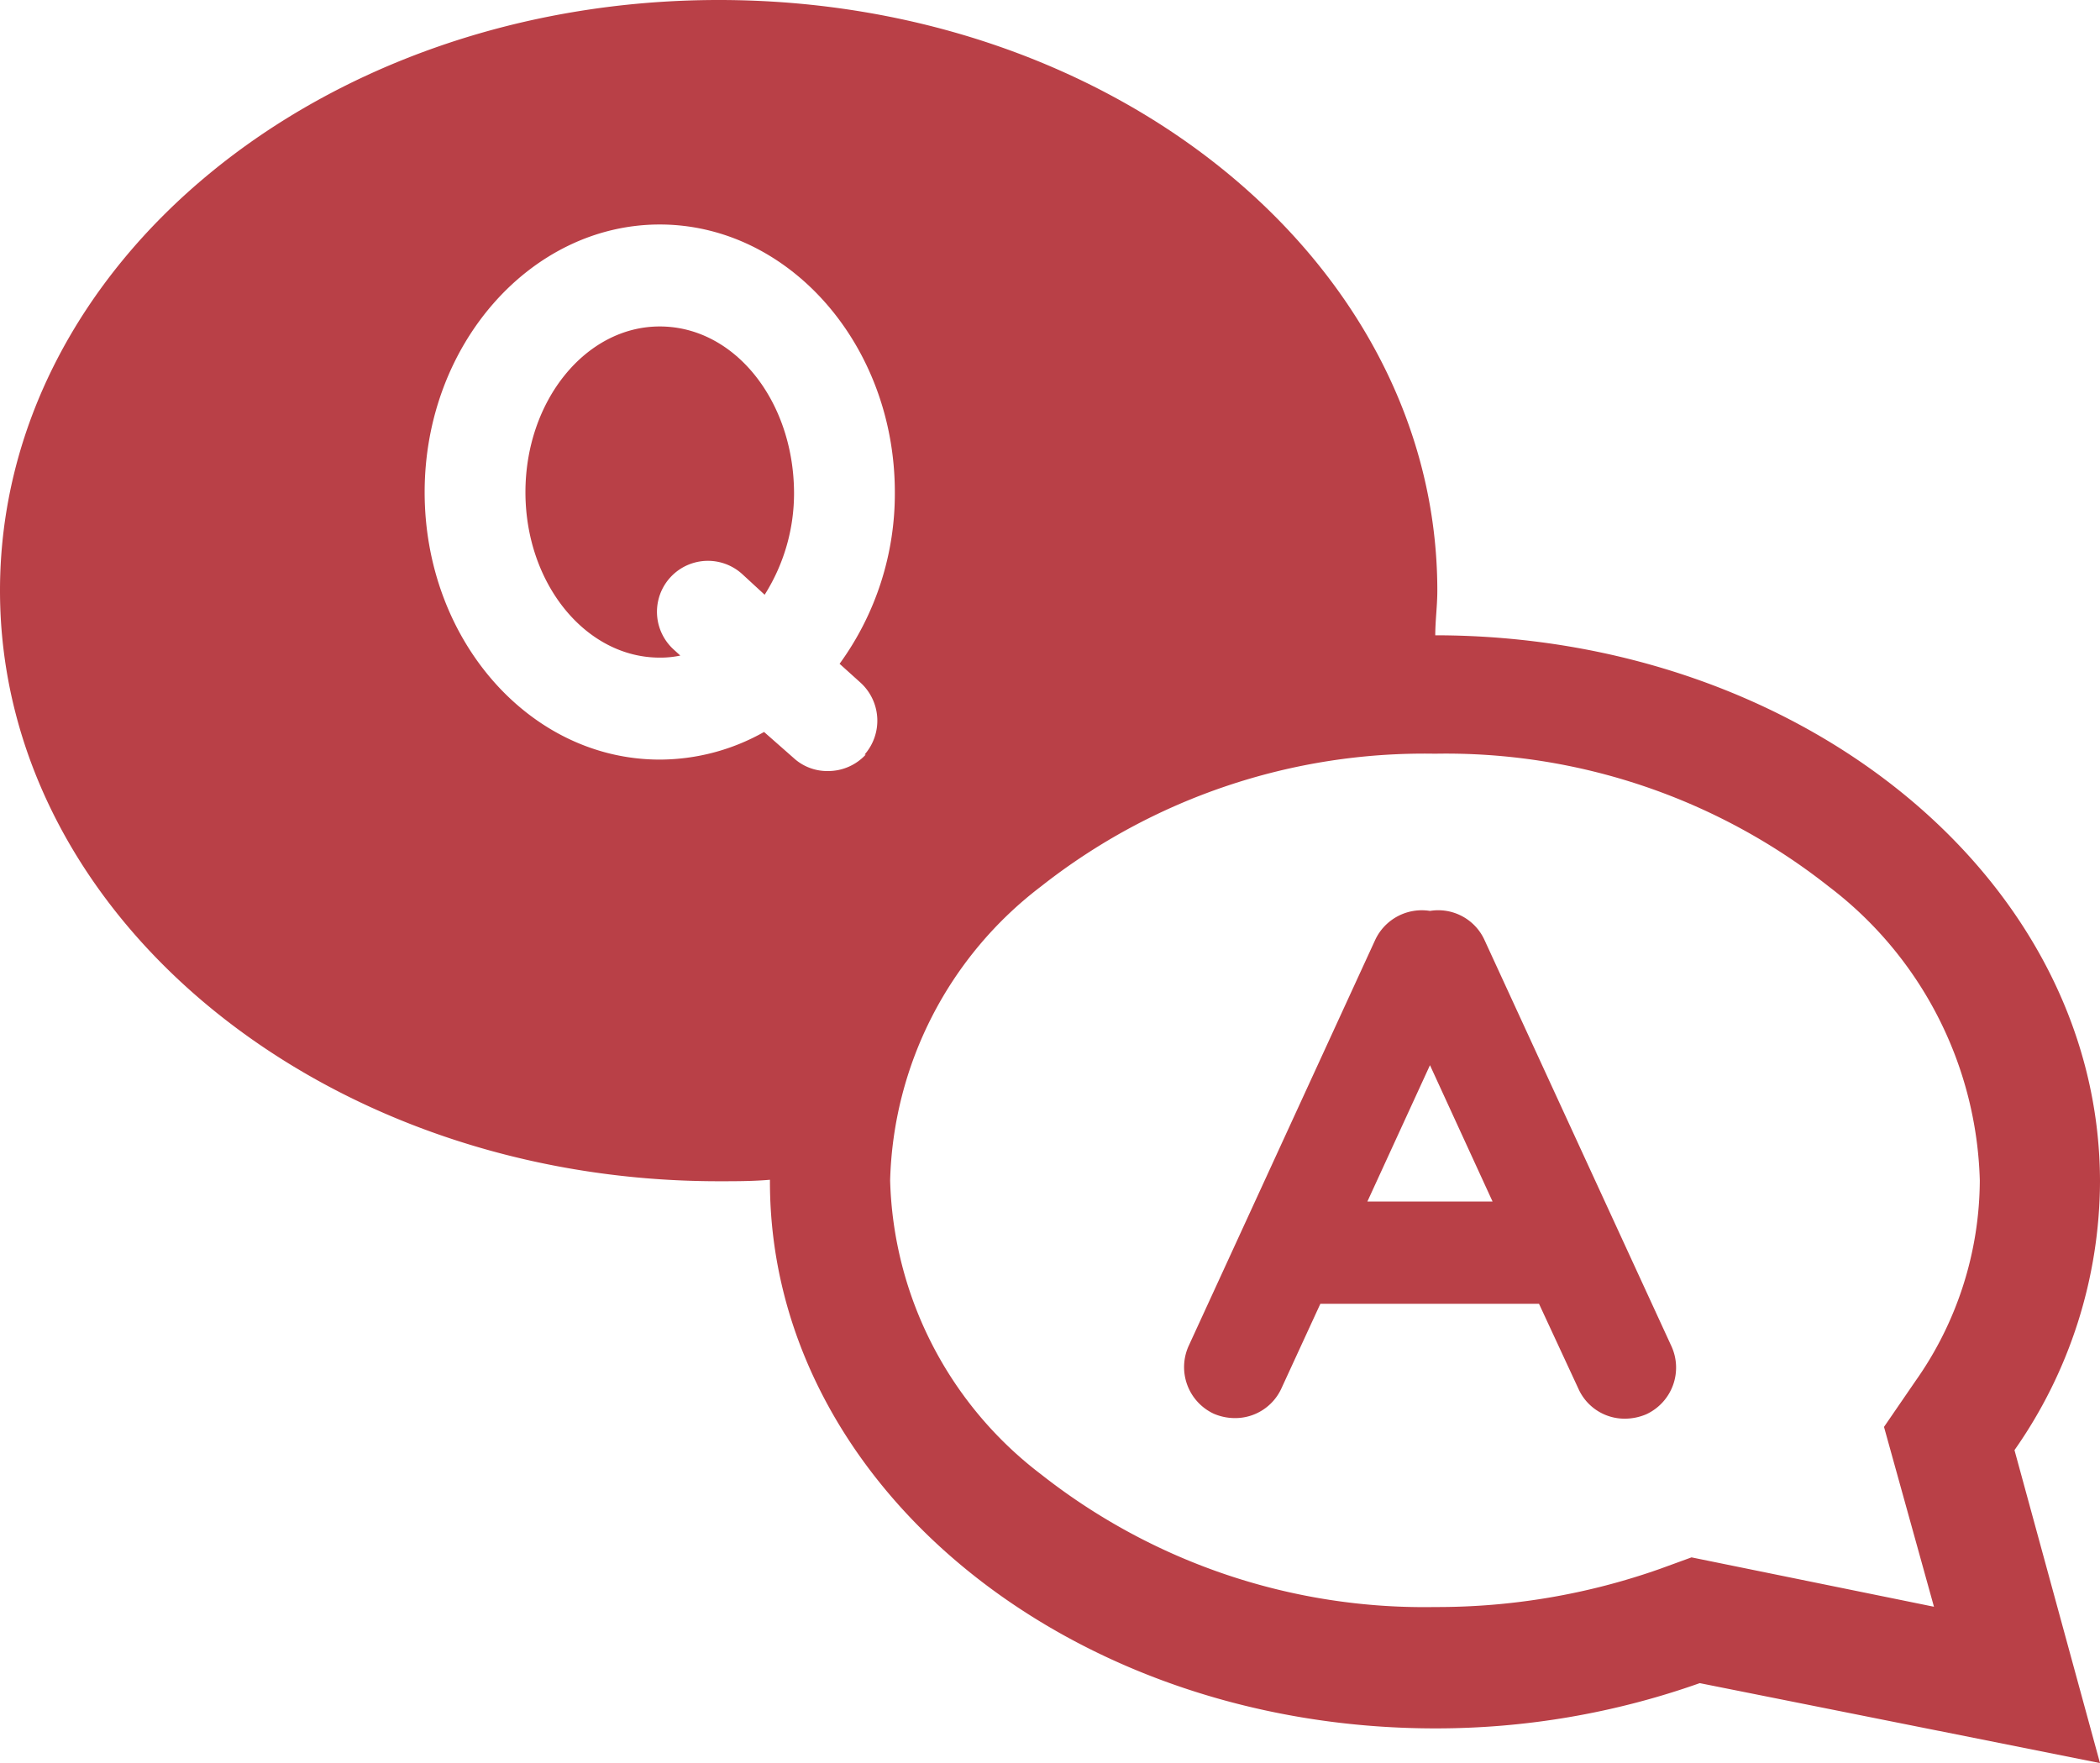
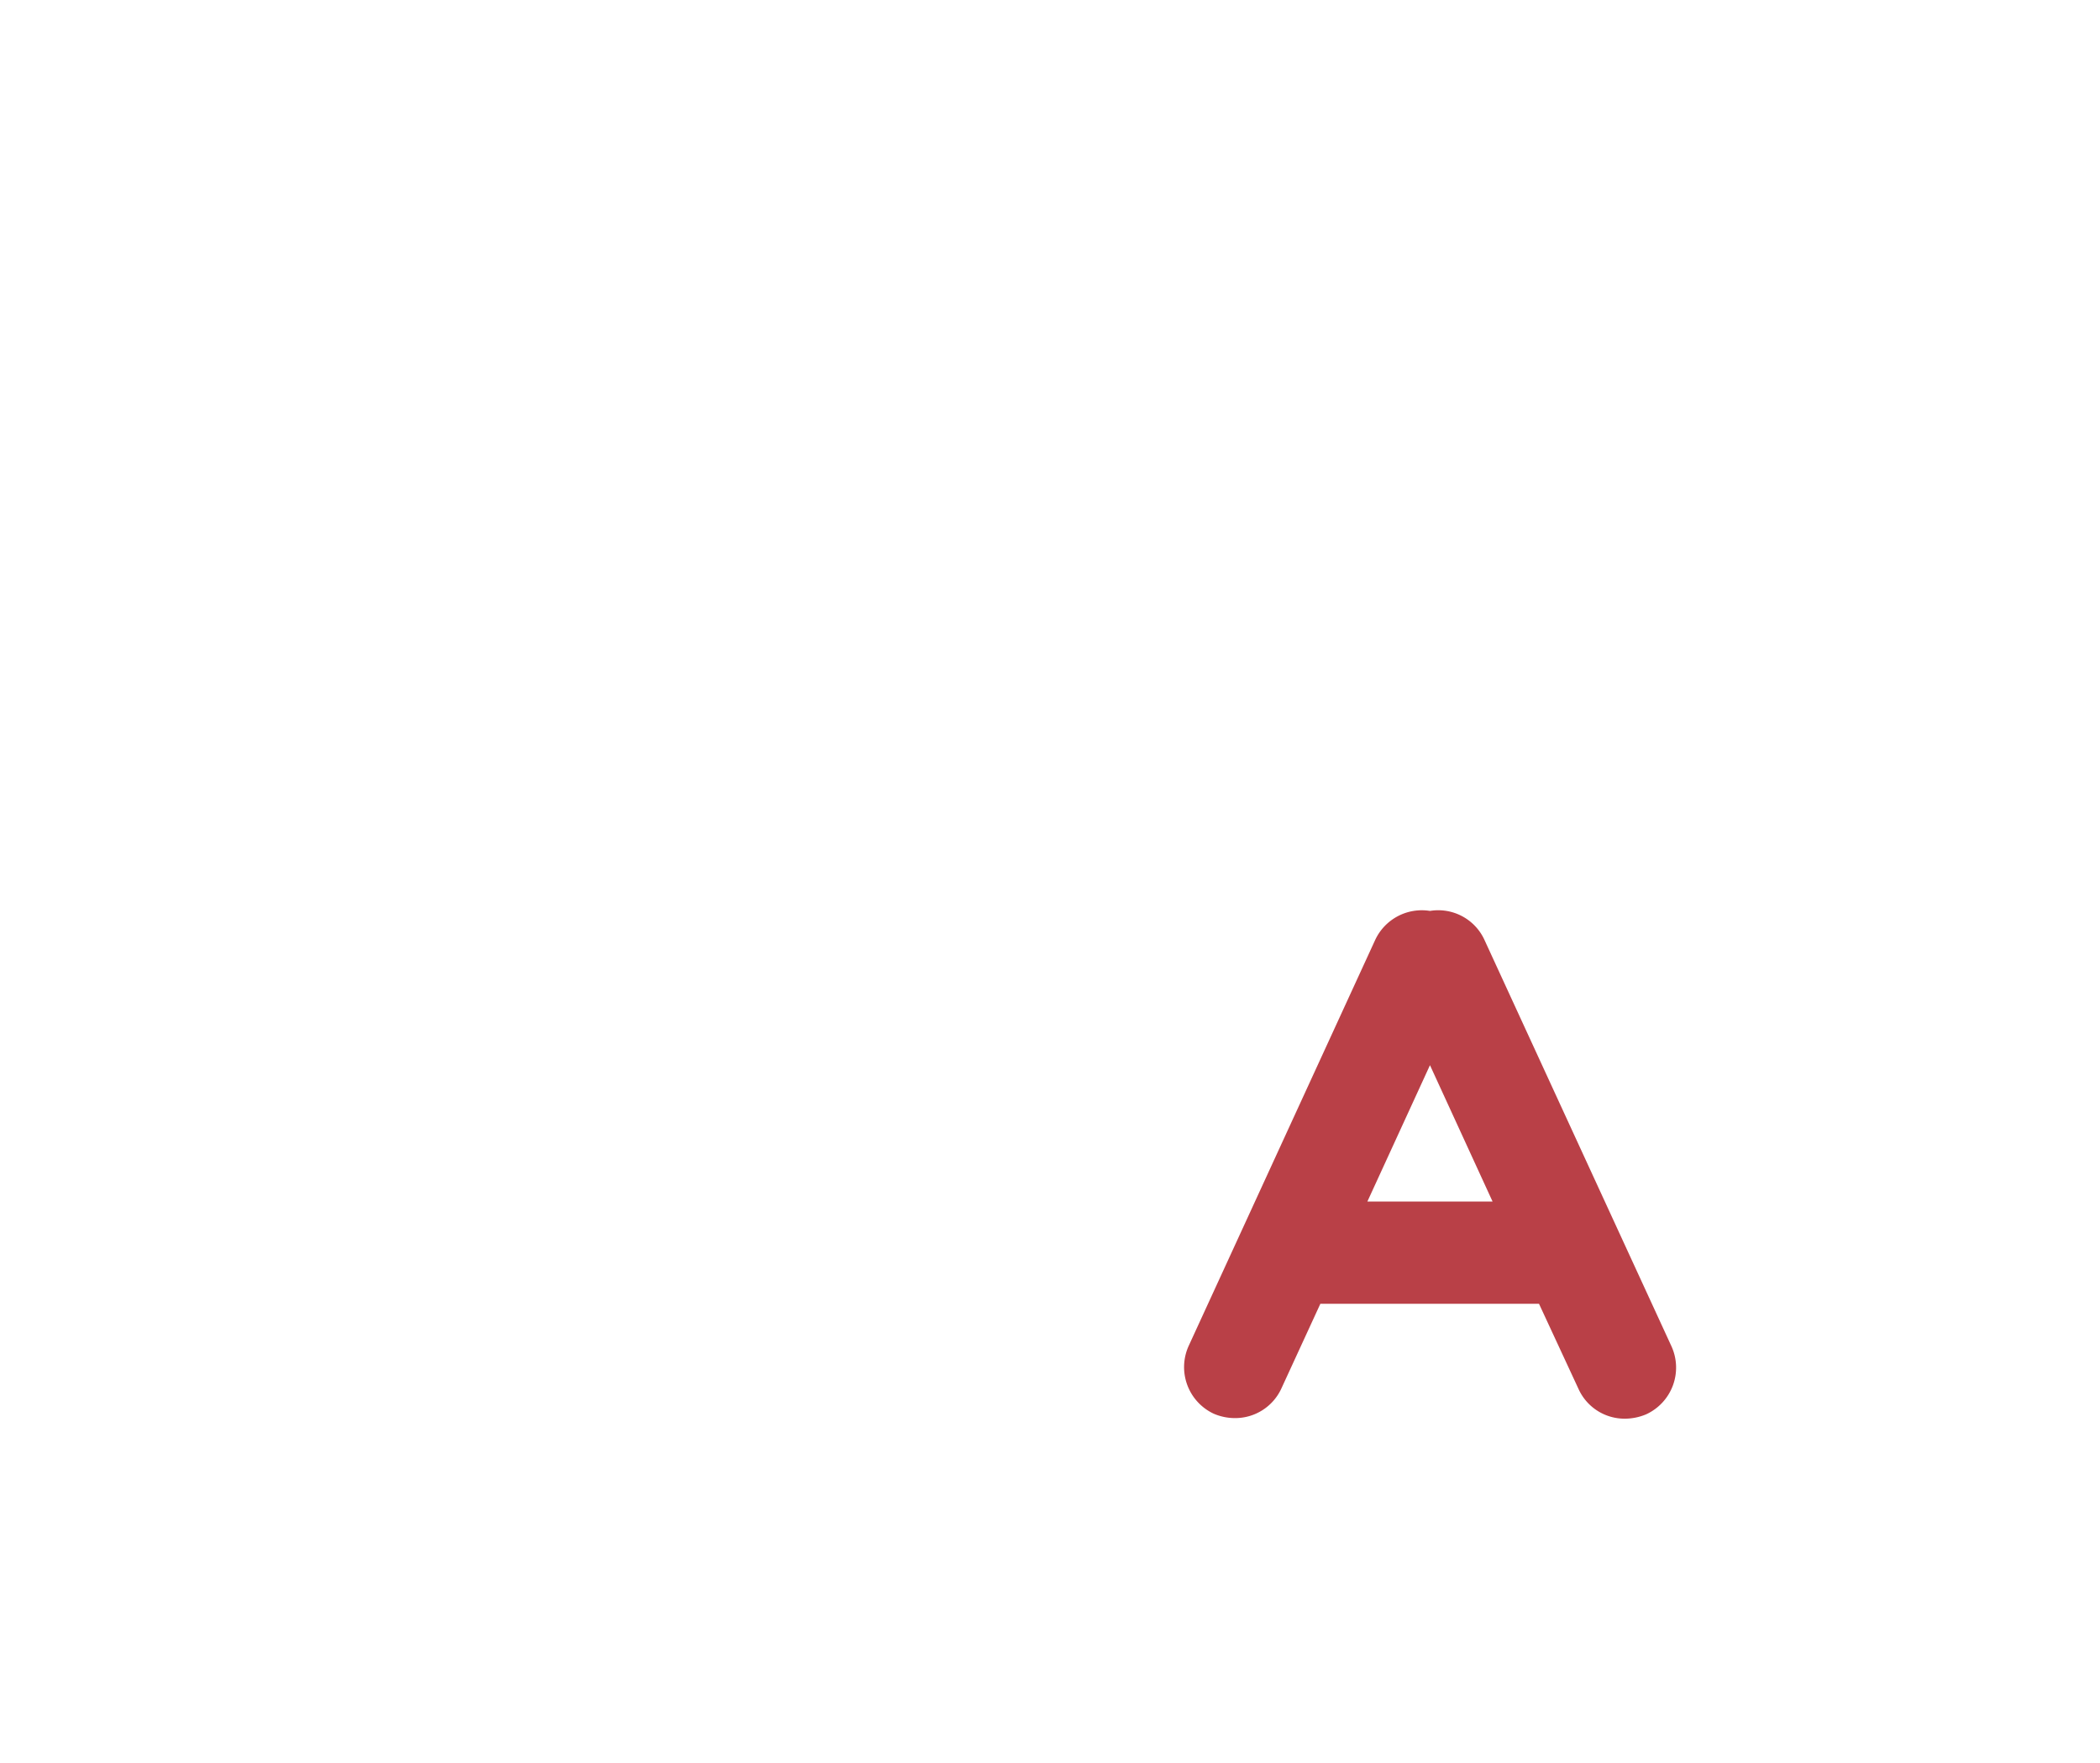
<svg xmlns="http://www.w3.org/2000/svg" viewBox="0 0 71.46 60">
  <g>
    <g>
-       <path d="M22.45,11.11c-2.52,0-4.57,2.53-4.57,5.64s2.05,5.63,4.57,5.63a3.26,3.26,0,0,0,.7-.07l-.23-.21a1.73,1.73,0,1,1,2.34-2.56l.76.7a6.46,6.46,0,0,0,1-3.49C27,13.64,25,11.11,22.45,11.11Z" style="fill: #b94047" />
-       <path d="M71.46,40.22c0-10.27-10.12-18.59-22.62-18.6,0-.5.07-1,.07-1.52C48.91,9,38,0,24.46,0S0,9,0,20.1,11,40.2,24.46,40.2c.58,0,1.16,0,1.74-.05,0,0,0,.05,0,.07,0,10.27,10.14,18.6,22.64,18.6a26.88,26.88,0,0,0,9-1.54L71.46,60,68.55,49.35A16,16,0,0,0,71.46,40.22Zm-42-14.54a1.74,1.74,0,0,1-1.28.56A1.69,1.69,0,0,1,27,25.79l-1-.88a7.24,7.24,0,0,1-3.55.94c-4.43,0-8-4.08-8-9.1s3.61-9.11,8-9.11,8,4.09,8,9.11a9.84,9.84,0,0,1-1.88,5.84l.71.64A1.75,1.75,0,0,1,29.42,25.68Zm36.35,29L57.56,53l-1.07.39a22.78,22.78,0,0,1-7.66,1.3,21.06,21.06,0,0,1-13.41-4.52,13,13,0,0,1-5.13-10,13,13,0,0,1,5.13-10,21.06,21.06,0,0,1,13.41-4.52,21,21,0,0,1,13.4,4.52,13,13,0,0,1,5.14,10A11.91,11.91,0,0,1,65.18,47l-1.07,1.56Z" style="fill: #b94047" />
-     </g>
+       </g>
    <path d="M56.87,45.8,50.52,32a1.73,1.73,0,0,0-1.86-1,1.75,1.75,0,0,0-1.87,1L40.45,45.8a1.75,1.75,0,0,0,.85,2.31,1.82,1.82,0,0,0,.72.15,1.73,1.73,0,0,0,1.58-1l1.33-2.89h7.19l.25,0,1.35,2.91a1.72,1.72,0,0,0,1.57,1,1.87,1.87,0,0,0,.73-.15A1.75,1.75,0,0,0,56.87,45.8ZM46.53,40.89l2.13-4.64,2.13,4.64Z" style="fill: #b94047" />
  </g>
</svg>